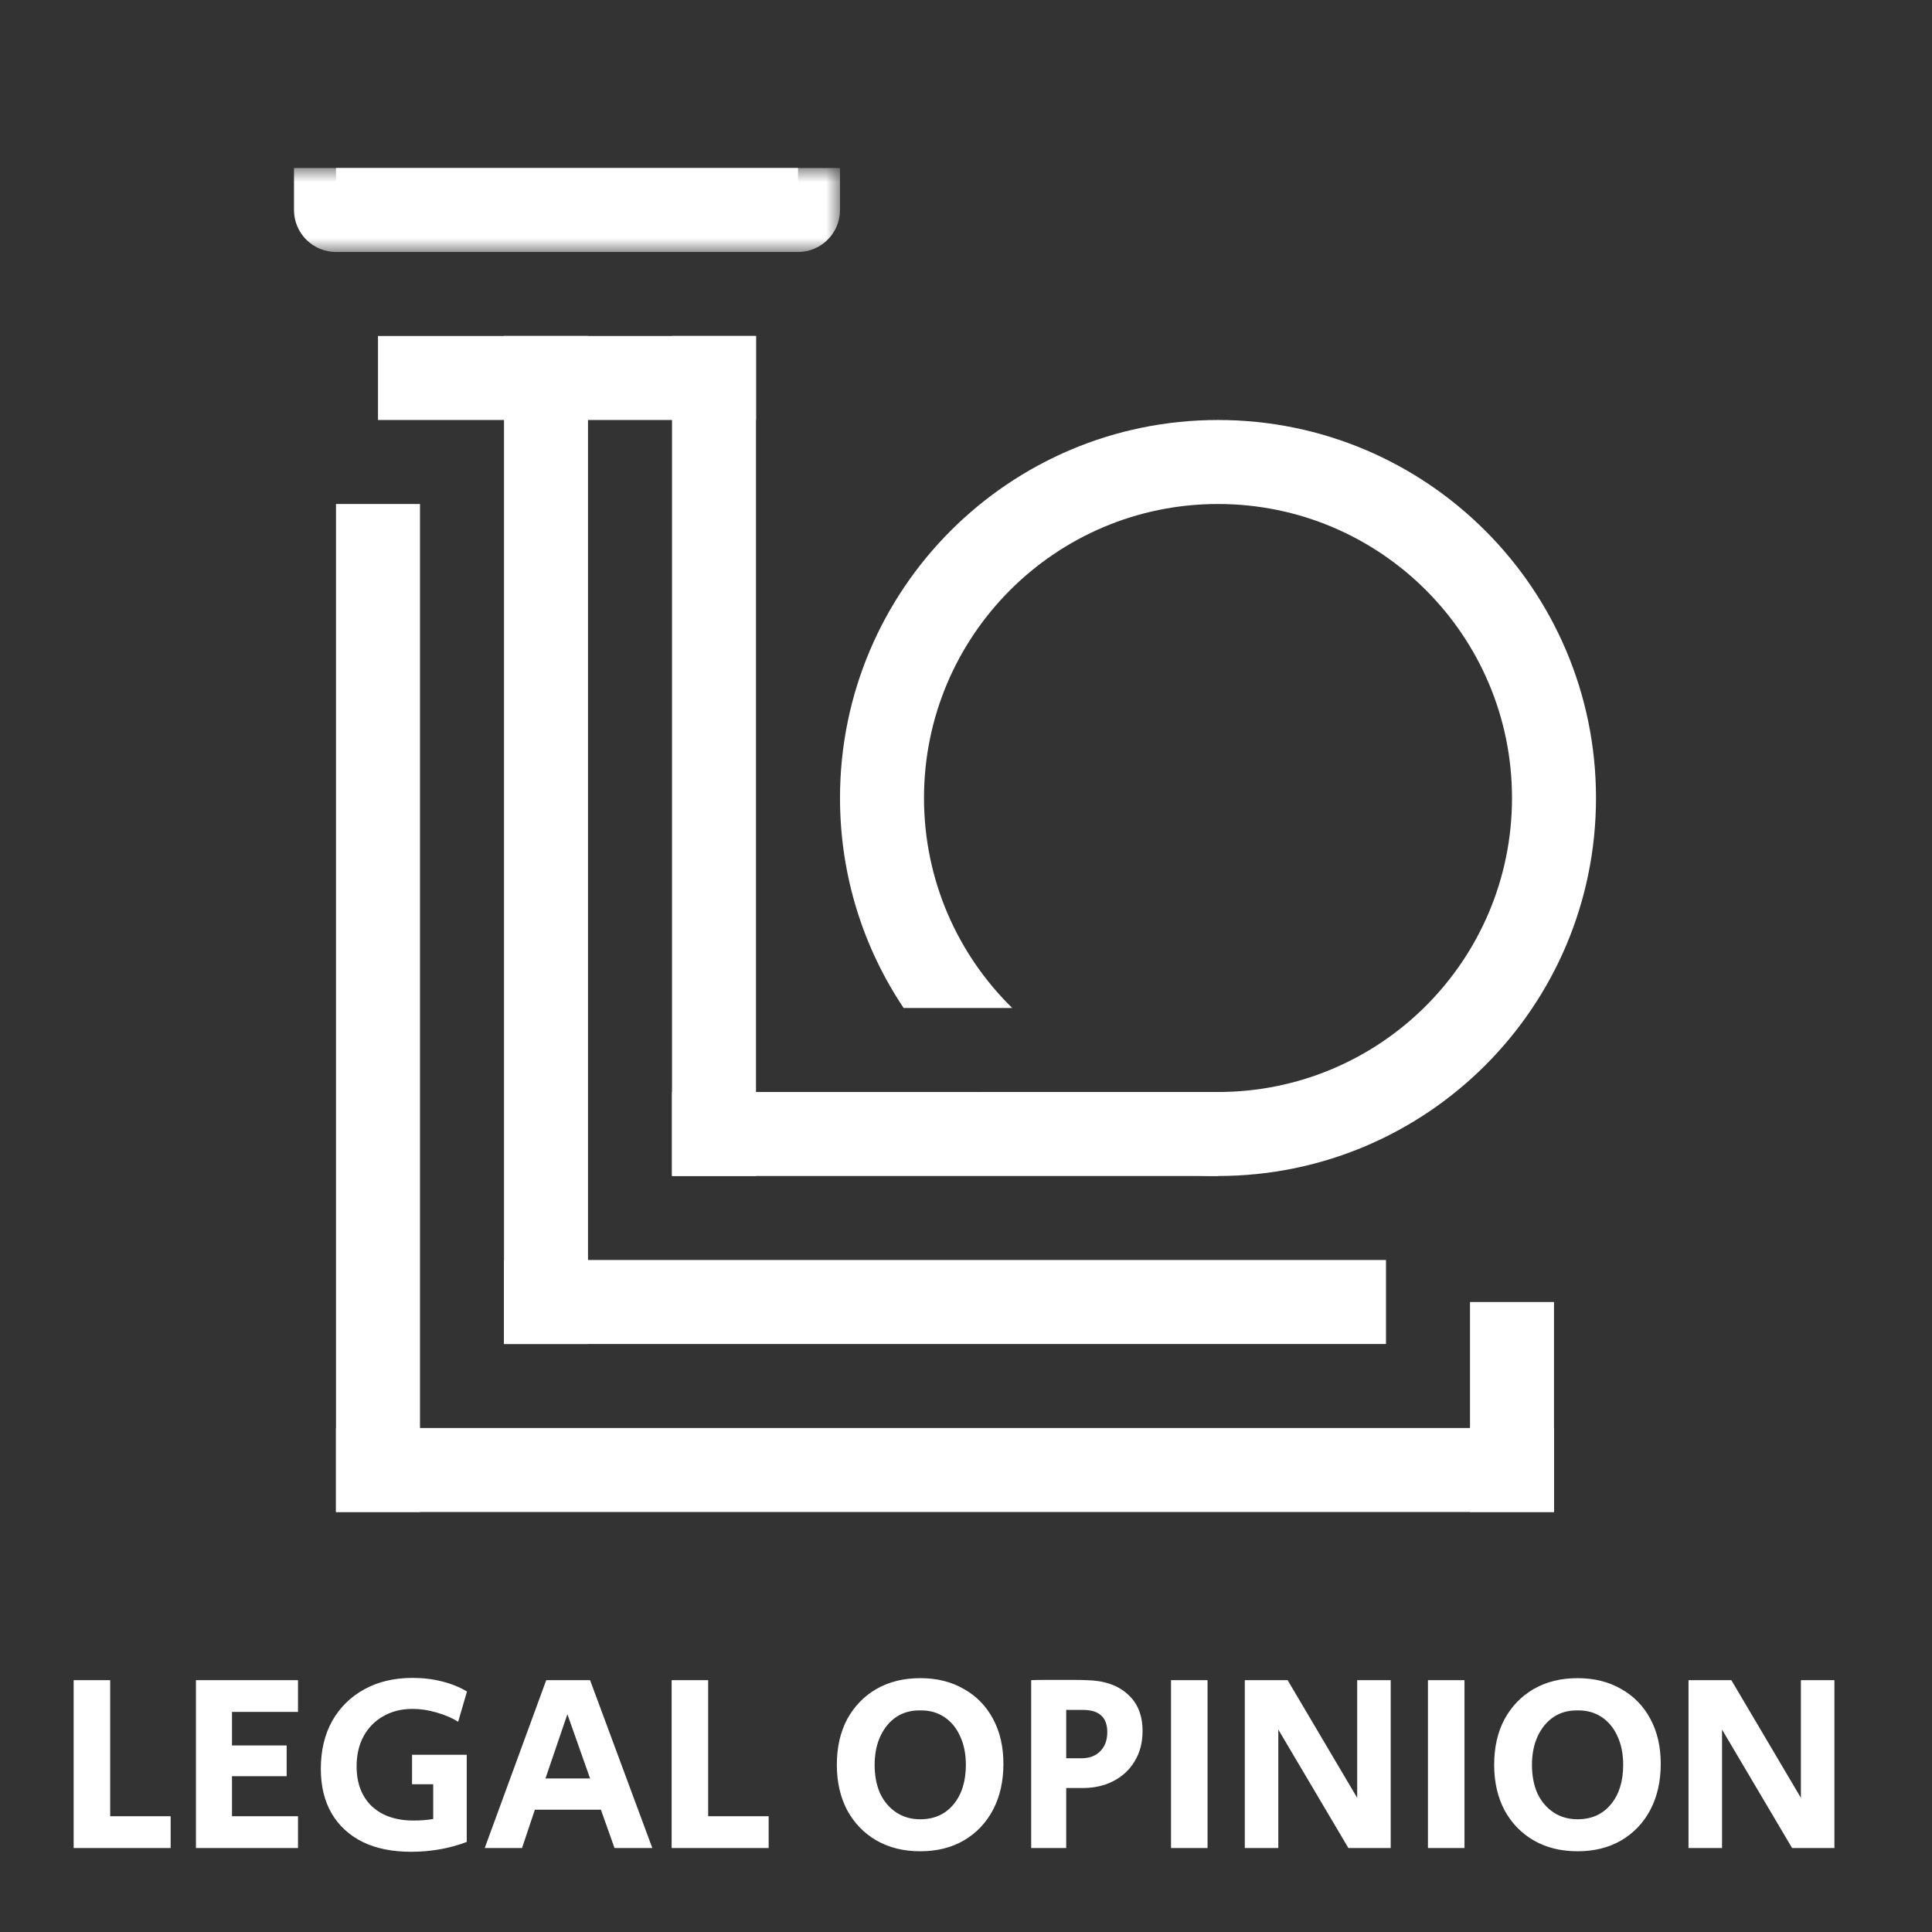
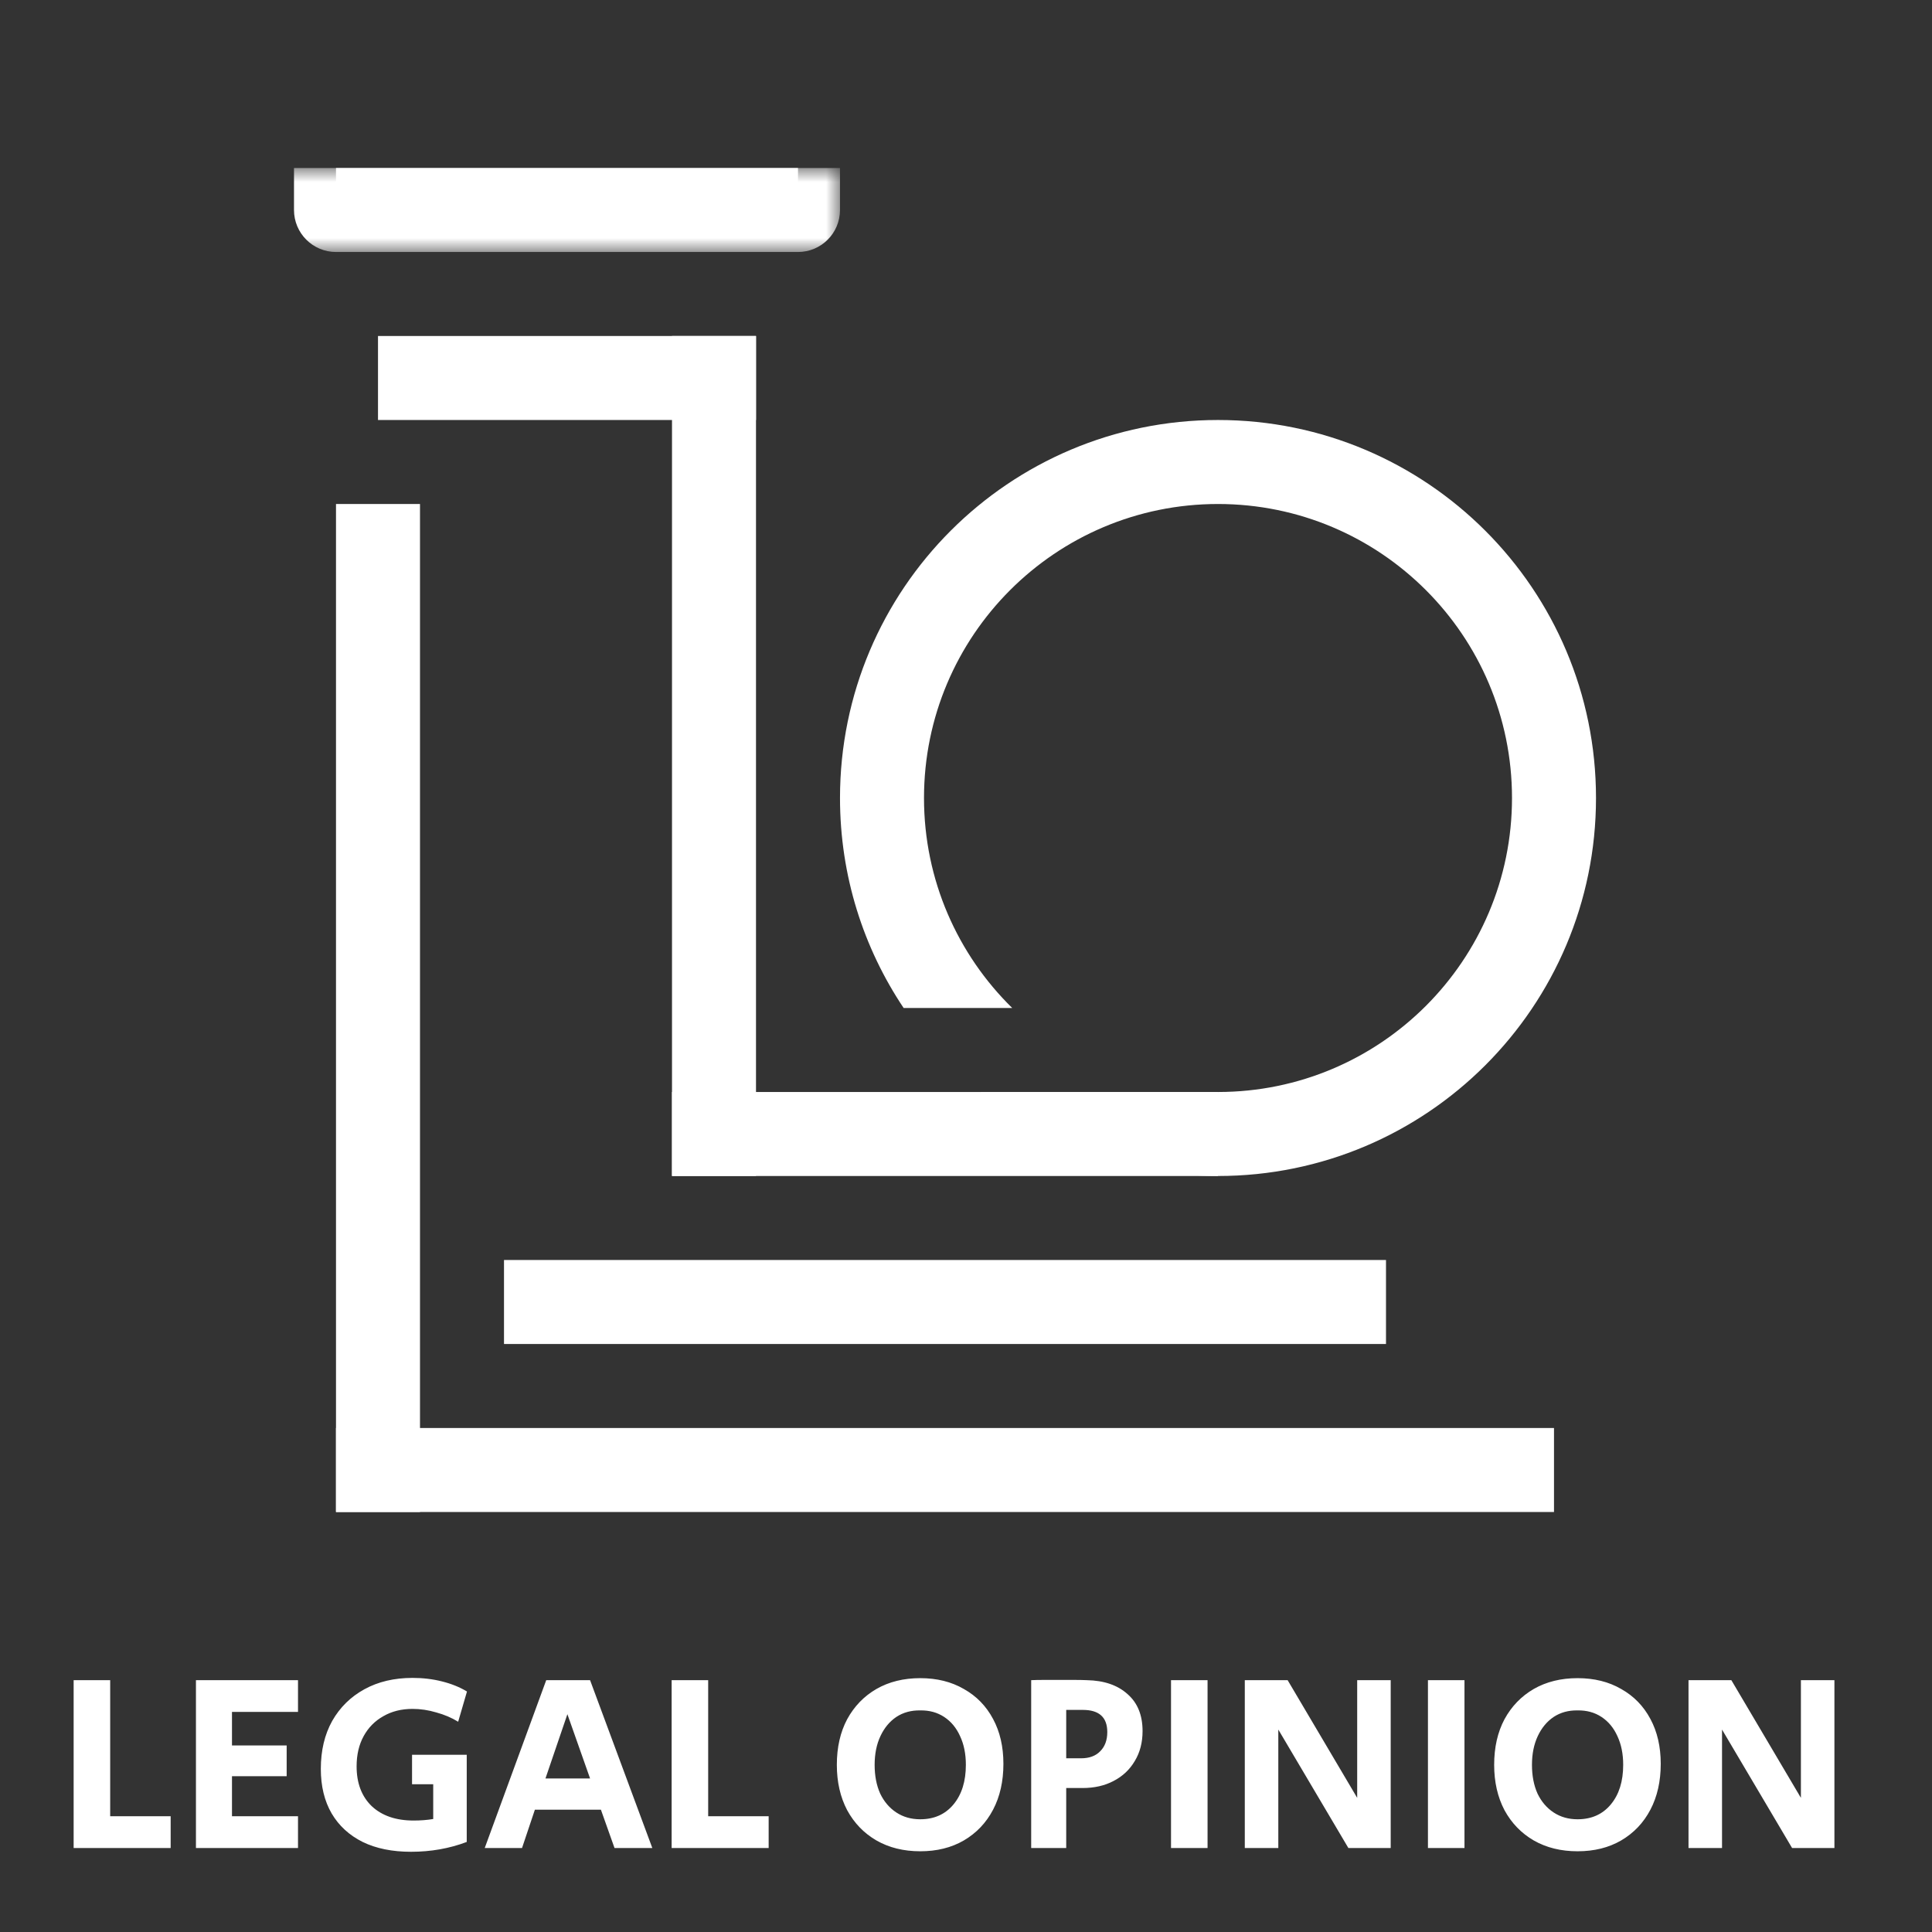
<svg xmlns="http://www.w3.org/2000/svg" width="69" height="69" viewBox="0 0 69 69" fill="none">
  <rect x="0" y="0" width="69" height="69" fill="#333333" stroke="none" />
  <g clip-path="url(#clip0_310_82)">
    <path fill-rule="evenodd" clip-rule="evenodd" d="M33 28.5C33 22.701 37.701 18 43.5 18C49.299 18 54 22.701 54 28.5C54 34.299 49.299 39 43.5 39H35.014C37.333 40.876 40.285 42 43.5 42C50.956 42 57 35.956 57 28.5C57 21.044 50.956 15 43.5 15C36.044 15 30 21.044 30 28.5C30 31.275 30.837 33.855 32.273 36H36.151C34.207 34.094 33 31.438 33 28.5Z" fill="white" />
    <path d="M43.5 40.5H24" stroke="white" stroke-width="3" />
    <path d="M25.5 42V12" stroke="white" stroke-width="3" />
    <path d="M27 13.5H13.5M13.5 18V54" stroke="white" stroke-width="3" />
-     <path d="M19.5 12V48" stroke="white" stroke-width="3" />
    <path d="M18 46.5H49.5" stroke="white" stroke-width="3" />
    <path d="M12 52.5H55.5" stroke="white" stroke-width="3" />
-     <path d="M54 54V46.5" stroke="white" stroke-width="3" />
    <mask id="path-9-outside-1_310_82" maskUnits="userSpaceOnUse" x="10" y="6" width="20" height="3" fill="black">
      <rect fill="white" x="10" y="6" width="20" height="3" />
-       <path d="M12 6H28.5V7.5H12V6Z" />
    </mask>
    <path d="M12 6H28.5V7.5H12V6Z" fill="white" />
    <path d="M28.5 7.5V9C29.328 9 30 8.328 30 7.5H28.5ZM12 7.5H10.5C10.5 8.328 11.172 9 12 9V7.5ZM27 6V7.5H30V6H27ZM28.5 6H12V9H28.5V6ZM13.5 7.5V6H10.5V7.5H13.5Z" fill="white" mask="url(#path-9-outside-1_310_82)" />
    <path d="M2.63 66V60.006H3.935V64.866H6.095V66H2.63ZM6.998 66V60.006H10.643V61.14H8.285V62.337H10.238V63.435H8.285V64.866H10.643V66H6.998ZM14.68 66.135C14.008 66.135 13.432 66.018 12.952 65.784C12.472 65.544 12.103 65.205 11.845 64.767C11.587 64.323 11.458 63.792 11.458 63.174C11.458 62.52 11.593 61.95 11.863 61.464C12.139 60.978 12.523 60.6 13.015 60.33C13.507 60.06 14.08 59.925 14.734 59.925C15.106 59.925 15.457 59.967 15.787 60.051C16.123 60.135 16.42 60.255 16.678 60.411L16.363 61.491C16.129 61.347 15.868 61.236 15.58 61.158C15.298 61.074 15.016 61.032 14.734 61.032C14.338 61.032 13.99 61.119 13.69 61.293C13.39 61.461 13.156 61.698 12.988 62.004C12.82 62.31 12.736 62.67 12.736 63.084C12.736 63.684 12.916 64.158 13.276 64.506C13.642 64.848 14.14 65.019 14.77 65.019C15.022 65.019 15.256 65.001 15.472 64.965V63.723H14.716V62.67H16.669V65.784C16.051 66.018 15.388 66.135 14.68 66.135ZM17.312 66L19.508 60.006H21.074L23.297 66H21.947L21.461 64.632H19.103L18.644 66H17.312ZM19.481 63.516H21.074L20.264 61.221L19.481 63.516ZM23.987 66V60.006H25.292V64.866H27.452V66H23.987ZM32.866 66.117C32.272 66.117 31.75 65.988 31.3 65.73C30.856 65.472 30.508 65.112 30.256 64.65C30.01 64.182 29.887 63.642 29.887 63.03C29.887 62.406 30.01 61.863 30.256 61.401C30.508 60.939 30.856 60.579 31.3 60.321C31.75 60.063 32.272 59.934 32.866 59.934C33.46 59.934 33.979 60.063 34.423 60.321C34.873 60.573 35.221 60.93 35.467 61.392C35.713 61.848 35.836 62.382 35.836 62.994C35.836 63.618 35.713 64.164 35.467 64.632C35.221 65.1 34.873 65.466 34.423 65.73C33.979 65.988 33.46 66.117 32.866 66.117ZM32.866 64.974C33.364 64.974 33.76 64.797 34.054 64.443C34.348 64.089 34.495 63.618 34.495 63.03C34.495 62.64 34.426 62.298 34.288 62.004C34.156 61.71 33.967 61.482 33.721 61.32C33.475 61.158 33.19 61.08 32.866 61.086C32.542 61.08 32.257 61.158 32.011 61.32C31.771 61.482 31.582 61.71 31.444 62.004C31.306 62.298 31.237 62.64 31.237 63.03C31.237 63.42 31.303 63.762 31.435 64.056C31.573 64.344 31.765 64.569 32.011 64.731C32.257 64.893 32.542 64.974 32.866 64.974ZM36.828 66V60.006C36.96 60 37.11 59.997 37.278 59.997C37.452 59.997 37.632 59.997 37.818 59.997C38.004 59.997 38.184 59.997 38.358 59.997C38.532 59.997 38.685 60 38.817 60.006C39.429 60.018 39.912 60.183 40.266 60.501C40.626 60.813 40.806 61.254 40.806 61.824C40.806 62.232 40.713 62.589 40.527 62.895C40.347 63.201 40.095 63.438 39.771 63.606C39.453 63.774 39.084 63.858 38.664 63.858H38.079V66H36.828ZM38.079 62.796H38.61C38.904 62.796 39.132 62.712 39.294 62.544C39.462 62.376 39.546 62.148 39.546 61.86C39.546 61.332 39.255 61.068 38.673 61.068H38.079V62.796ZM41.822 66V60.006H43.127V66H41.822ZM44.457 66V60.006H45.987L48.471 64.209V60.006H49.668V66H48.156L45.654 61.77V66H44.457ZM50.998 66V60.006H52.303V66H50.998ZM56.342 66.117C55.748 66.117 55.226 65.988 54.776 65.73C54.332 65.472 53.984 65.112 53.732 64.65C53.486 64.182 53.363 63.642 53.363 63.03C53.363 62.406 53.486 61.863 53.732 61.401C53.984 60.939 54.332 60.579 54.776 60.321C55.226 60.063 55.748 59.934 56.342 59.934C56.936 59.934 57.455 60.063 57.899 60.321C58.349 60.573 58.697 60.93 58.943 61.392C59.189 61.848 59.312 62.382 59.312 62.994C59.312 63.618 59.189 64.164 58.943 64.632C58.697 65.1 58.349 65.466 57.899 65.73C57.455 65.988 56.936 66.117 56.342 66.117ZM56.342 64.974C56.84 64.974 57.236 64.797 57.53 64.443C57.824 64.089 57.971 63.618 57.971 63.03C57.971 62.64 57.902 62.298 57.764 62.004C57.632 61.71 57.443 61.482 57.197 61.32C56.951 61.158 56.666 61.08 56.342 61.086C56.018 61.08 55.733 61.158 55.487 61.32C55.247 61.482 55.058 61.71 54.92 62.004C54.782 62.298 54.713 62.64 54.713 63.03C54.713 63.42 54.779 63.762 54.911 64.056C55.049 64.344 55.241 64.569 55.487 64.731C55.733 64.893 56.018 64.974 56.342 64.974ZM60.304 66V60.006H61.834L64.318 64.209V60.006H65.515V66H64.003L61.501 61.77V66H60.304Z" fill="white" />
  </g>
  <defs>
    <clipPath id="clip0_310_82">
      <rect width="69" height="69" fill="white" />
    </clipPath>
  </defs>
</svg>